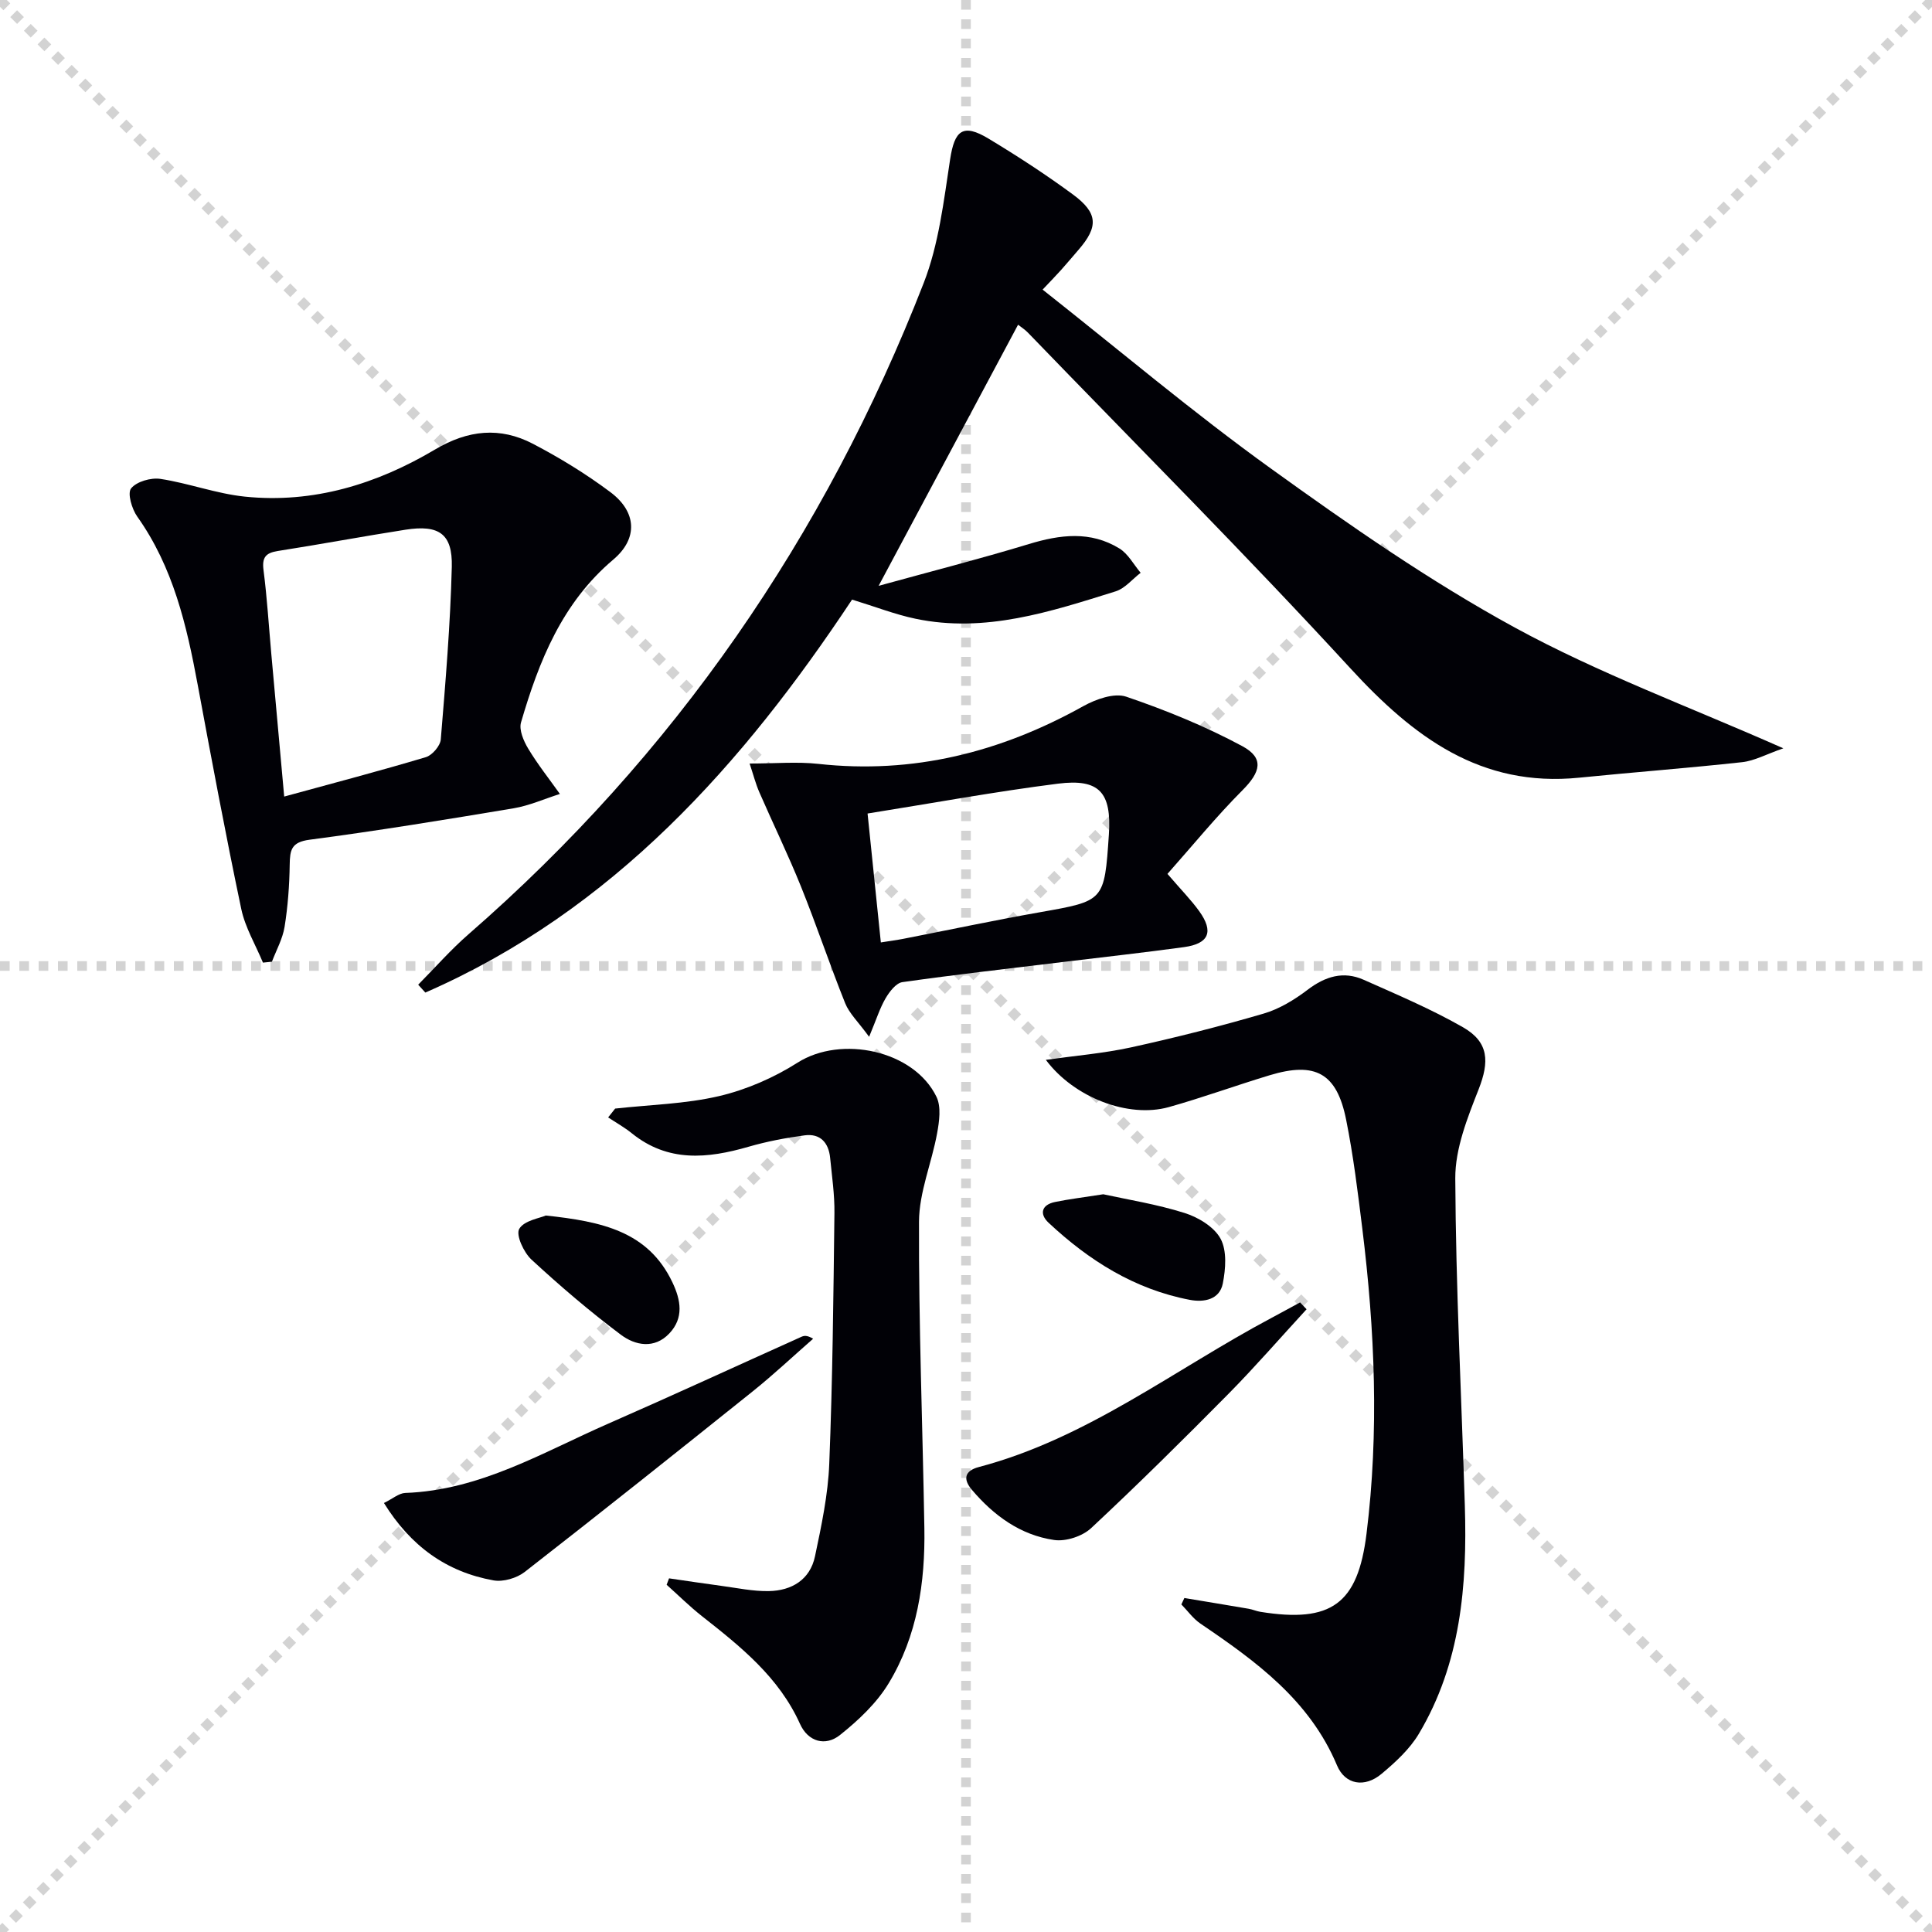
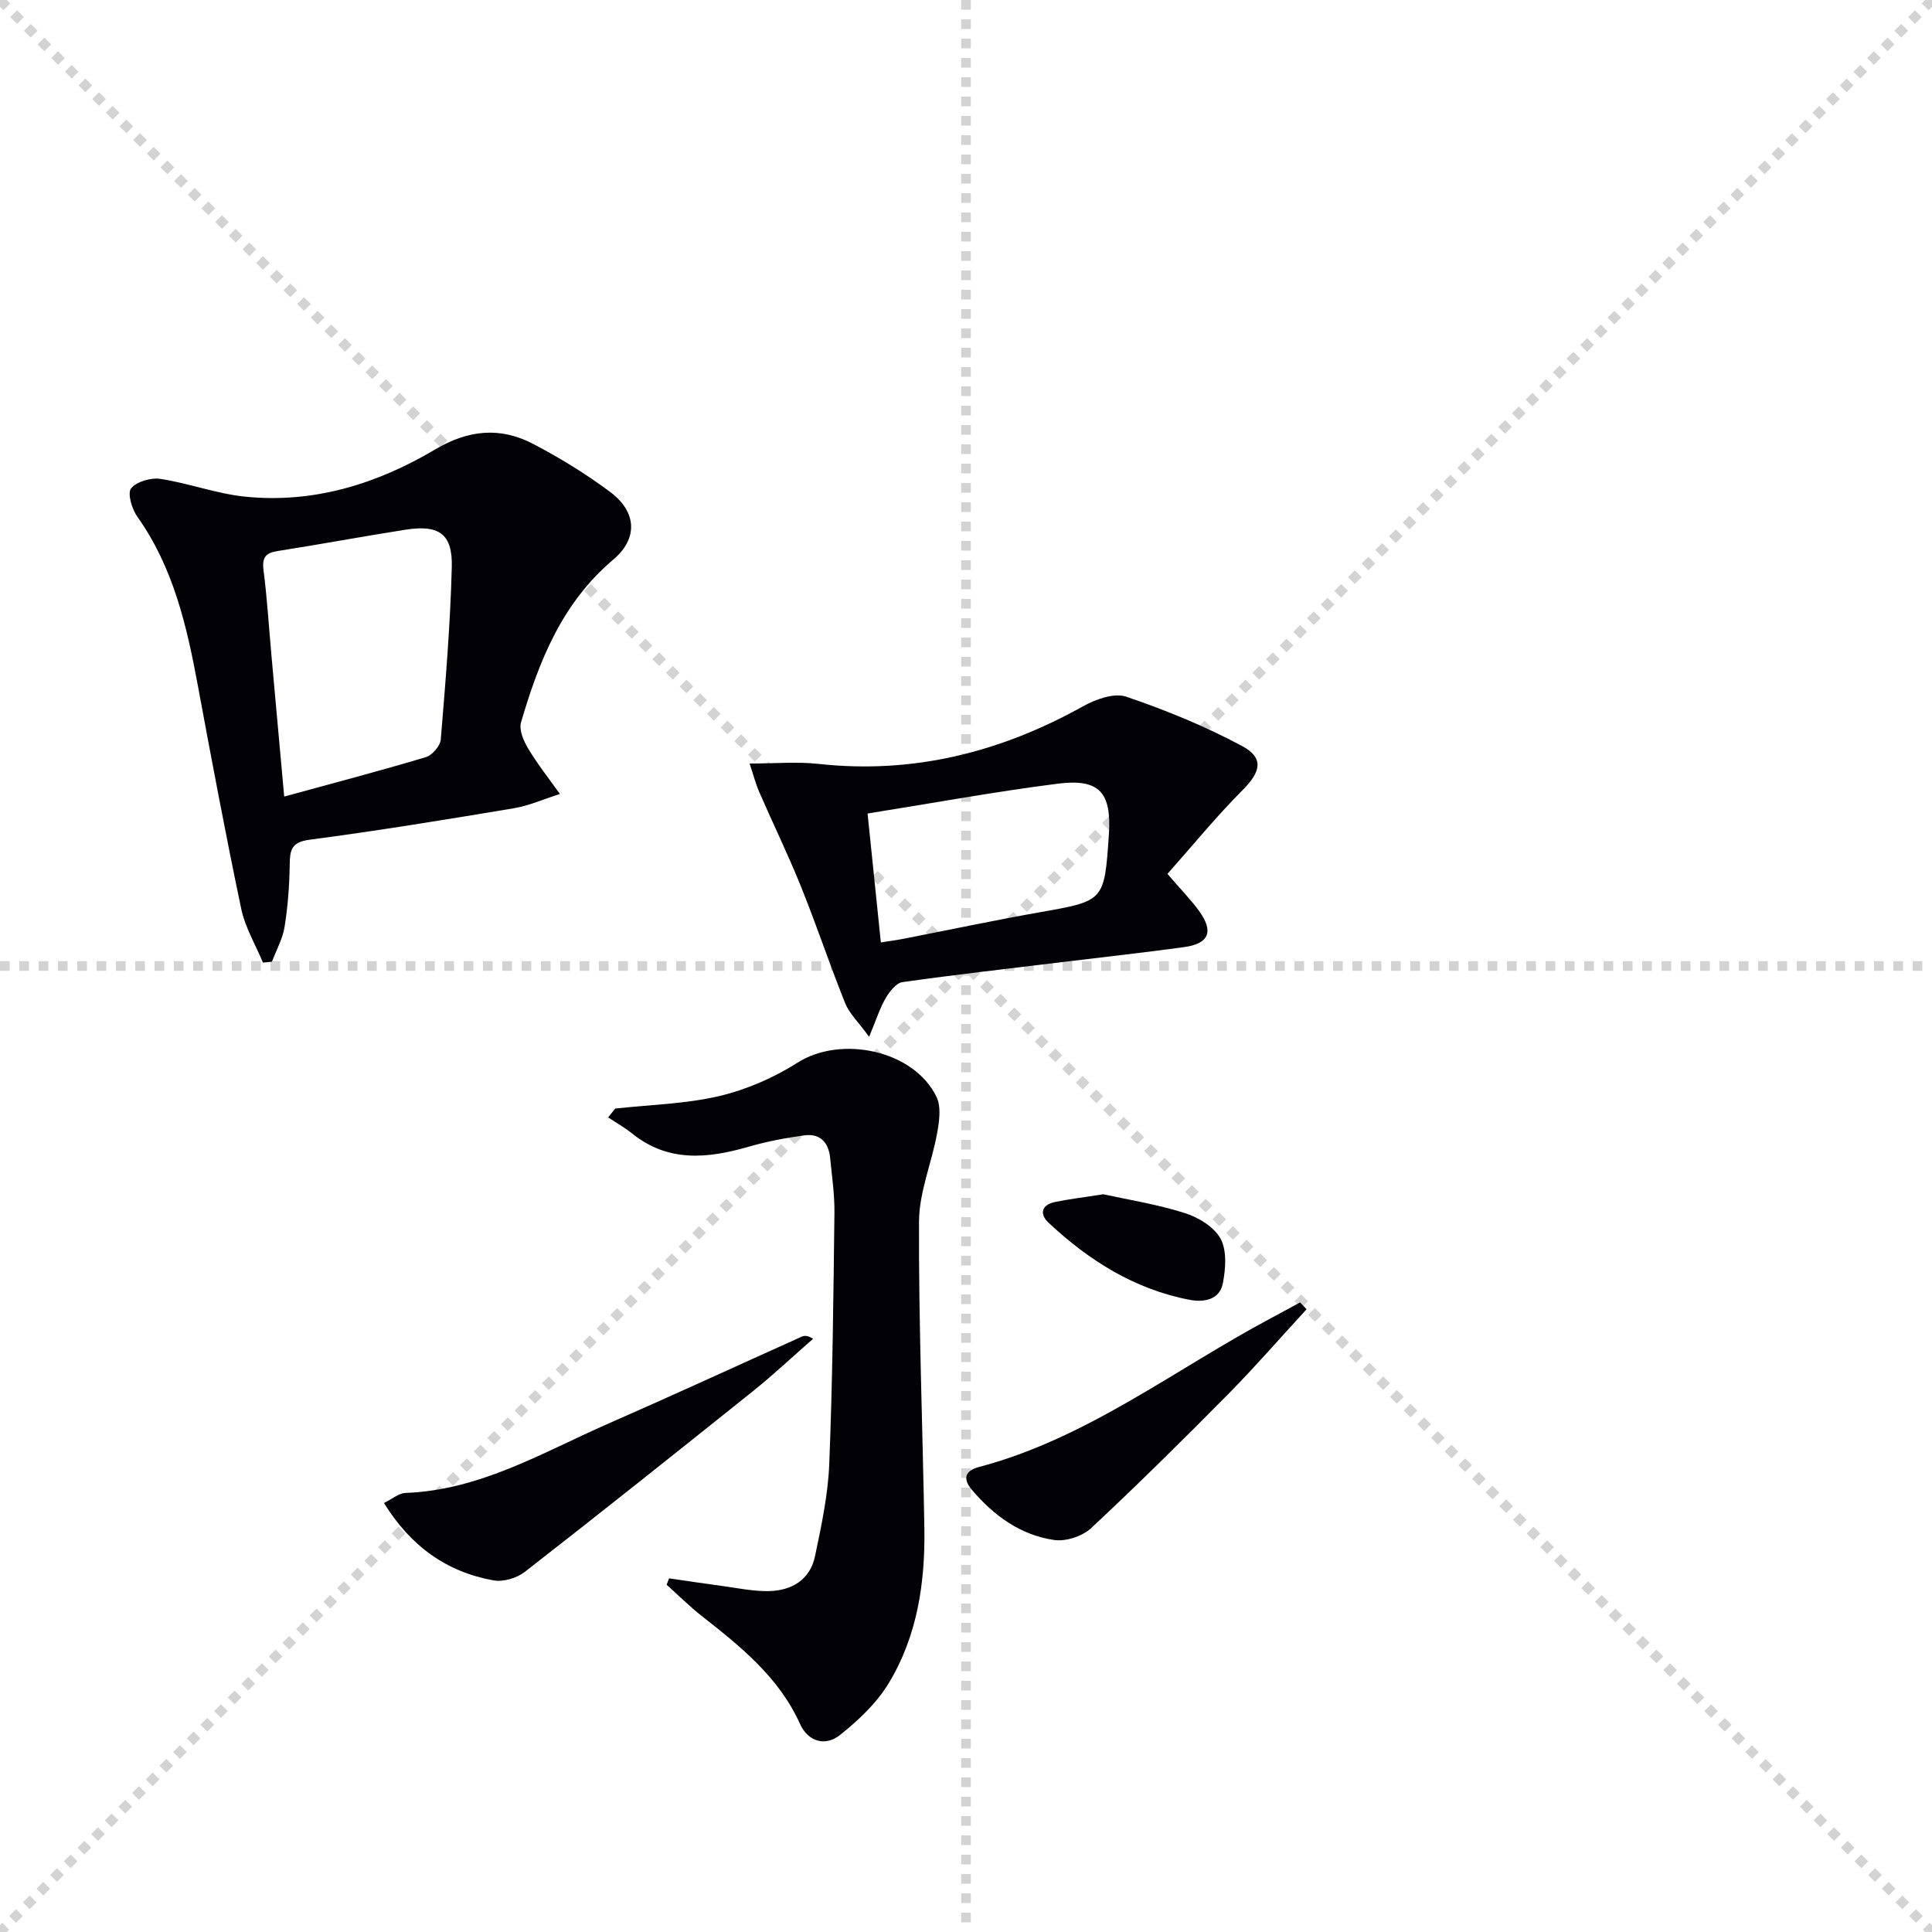
<svg xmlns="http://www.w3.org/2000/svg" enable-background="new 0 0 400 400" viewBox="0 0 400 400">
  <g stroke="lightgray" stroke-dasharray="1,1" stroke-width="1" transform="scale(2, 2)">
    <line x1="0" y1="0" x2="200" y2="200" />
    <line x1="200" y1="0" x2="0" y2="200" />
    <line x1="100" y1="0" x2="100" y2="200" />
    <line x1="0" y1="100" x2="200" y2="100" />
  </g>
  <g fill="#010106">
-     <path d="m86.58 203.87c3.47-3.5 6.73-7.23 10.43-10.45 42.62-37.12 73.76-82.31 94.23-134.82 3.13-8.03 4.15-16.97 5.47-25.6.92-6.04 2.65-7.5 7.97-4.29 5.97 3.6 11.83 7.41 17.44 11.54 5.24 3.86 5.32 6.69 1.16 11.49-1.2 1.38-2.37 2.79-3.59 4.15-1.1 1.22-2.25 2.4-3.83 4.07 15.84 12.5 31.1 25.41 47.27 37.05 16.3 11.74 32.91 23.32 50.5 32.92 17.33 9.46 36.07 16.36 55.59 25-3.54 1.23-5.97 2.59-8.53 2.87-11.23 1.23-22.5 2.08-33.73 3.21-20.41 2.06-34.31-8.43-47.34-22.6-21.73-23.66-44.46-46.4-66.78-69.52-.66-.69-1.5-1.21-2.06-1.66-9.55 17.88-19.01 35.59-28.87 54.06 10.55-2.91 20.9-5.55 31.11-8.65 6.47-1.97 12.75-2.76 18.73.91 1.82 1.11 2.96 3.33 4.41 5.04-1.71 1.31-3.24 3.23-5.17 3.84-13.49 4.21-27.01 8.7-41.46 5.67-4.17-.87-8.19-2.45-13.12-3.96-22.55 34-49.45 64.37-88.35 81.36-.48-.55-.98-1.09-1.48-1.63z" />
-     <path d="m245.21 330.85c4.44.74 8.88 1.47 13.32 2.23.82.14 1.6.5 2.41.63 14.71 2.36 20.18-1.63 21.98-16.15 2.62-21.07 1.73-42.12-.86-63.12-.93-7.57-1.86-15.16-3.36-22.63-1.93-9.64-6.36-12.06-15.84-9.19-6.98 2.11-13.85 4.62-20.86 6.59-8.39 2.35-19.64-1.97-25.47-9.78 6.08-.86 11.94-1.34 17.63-2.58 9.22-2.02 18.38-4.34 27.44-6.99 3.26-.95 6.39-2.86 9.13-4.94 3.66-2.78 7.41-3.93 11.6-2.07 6.94 3.09 13.99 6.07 20.56 9.83 5.4 3.09 5.48 7.14 3.25 12.84-2.32 5.9-4.87 12.28-4.84 18.44.11 22.61 1.28 45.21 1.98 67.82.51 16.46-.85 32.63-9.52 47.18-1.9 3.19-4.85 5.89-7.74 8.31-3.48 2.91-7.52 2.24-9.2-1.75-5.69-13.53-16.77-21.56-28.27-29.36-1.52-1.03-2.65-2.64-3.96-3.98.22-.45.42-.89.62-1.33z" />
    <path d="m54.44 199.3c-1.53-3.7-3.68-7.26-4.49-11.11-3.24-15.41-6.14-30.89-9.01-46.37-2.28-12.31-5.07-24.38-12.52-34.86-1.12-1.58-2.08-4.83-1.28-5.84 1.14-1.42 4.11-2.27 6.08-1.97 5.87.9 11.58 3.06 17.46 3.67 14.19 1.46 27.34-2.6 39.38-9.75 6.85-4.07 13.47-4.74 20.29-1.18 5.56 2.91 10.99 6.23 16.01 9.99 5.46 4.08 5.79 9.6.62 13.97-10.6 8.95-15.4 21.02-19.11 33.72-.45 1.55.54 3.85 1.49 5.43 1.96 3.26 4.35 6.27 6.56 9.38-3.19 1.01-6.32 2.42-9.59 2.97-14.06 2.35-28.13 4.65-42.26 6.51-3.77.5-4.04 2.13-4.09 5.15-.06 4.3-.38 8.63-1.06 12.88-.4 2.48-1.71 4.82-2.62 7.22-.61.06-1.23.12-1.86.19zm4.4-34.38c10.26-2.81 19.84-5.32 29.33-8.16 1.32-.4 2.98-2.33 3.09-3.67.98-11.9 1.98-23.81 2.28-35.74.17-6.84-2.67-8.76-9.58-7.68-8.84 1.38-17.63 3.03-26.46 4.41-2.52.4-3.28 1.35-2.94 3.97.74 5.75 1.09 11.55 1.61 17.33.87 9.56 1.73 19.11 2.67 29.54z" />
    <path d="m127.36 229.52c7.2-.8 14.54-.95 21.54-2.59 5.66-1.33 11.32-3.8 16.23-6.92 9.01-5.73 24.09-2.57 28.76 7.08 1 2.07.58 5.08.13 7.53-1.11 6.14-3.73 12.22-3.75 18.32-.08 21.13.75 42.26 1.11 63.39.19 11.3-1.45 22.37-7.38 32.16-2.49 4.12-6.26 7.67-10.07 10.71-3.04 2.44-6.64 1.41-8.3-2.29-4.36-9.67-12.26-15.98-20.27-22.28-2.57-2.02-4.9-4.34-7.34-6.52.17-.44.33-.89.5-1.33 3.6.52 7.19 1.07 10.79 1.55 3.29.44 6.59 1.15 9.87 1.09 4.73-.09 8.54-2.35 9.56-7.22 1.33-6.32 2.7-12.74 2.95-19.16.69-17.29.86-34.6 1.07-51.9.05-3.8-.52-7.62-.89-11.43-.31-3.13-2.05-5.08-5.27-4.65-3.92.52-7.85 1.27-11.65 2.37-8.48 2.45-16.64 3.25-24.12-2.78-1.53-1.24-3.27-2.21-4.92-3.3.49-.6.97-1.22 1.45-1.83z" />
    <path d="m241.71 180.93c2.92 3.4 4.92 5.42 6.56 7.7 3.07 4.26 2.04 6.75-3.13 7.46-8.23 1.13-16.48 2.04-24.72 3.04-11.2 1.36-22.42 2.63-33.59 4.21-1.31.19-2.67 1.97-3.47 3.33-1.19 2.03-1.9 4.35-3.42 7.99-2.26-3.11-4.1-4.83-4.95-6.94-3.21-8-5.94-16.19-9.16-24.18-2.66-6.59-5.78-13-8.62-19.52-.75-1.72-1.22-3.56-2.01-5.94 5.34 0 9.82-.41 14.2.07 19.68 2.17 37.76-2.4 54.89-11.95 2.59-1.44 6.4-2.8 8.88-1.96 8.22 2.8 16.37 6.12 24.01 10.23 4.62 2.48 3.81 5.38.07 9.13-5.44 5.46-10.34 11.47-15.54 17.33zm-59.34 14.19c2.04-.33 3.33-.49 4.61-.74 9.44-1.84 18.85-3.84 28.32-5.51 13.34-2.36 13.35-2.25 14.28-16.07.58-8.7-1.93-11.64-10.54-10.55-12.95 1.64-25.81 4.01-39.42 6.18.93 9.03 1.81 17.54 2.75 26.69z" />
    <path d="m79.49 311.18c1.82-.89 3.1-2.03 4.41-2.08 15.5-.55 28.47-8.41 42.08-14.37 13.36-5.85 26.6-11.96 39.9-17.94.56-.25 1.15-.41 2.47.38-4.14 3.62-8.15 7.4-12.44 10.84-15.69 12.57-31.42 25.1-47.28 37.45-1.65 1.28-4.45 2.1-6.46 1.74-9.75-1.75-17.14-7.09-22.68-16.02z" />
    <path d="m270.51 271.07c-5.36 5.82-10.55 11.81-16.1 17.44-9.34 9.45-18.79 18.81-28.5 27.87-1.81 1.69-5.23 2.81-7.65 2.46-6.98-1.01-12.51-5.05-17.04-10.39-1.88-2.21-1.53-3.94 1.45-4.72 22.41-5.91 40.54-20.22 60.54-30.85 2-1.06 3.97-2.16 5.96-3.23.44.47.89.94 1.34 1.42z" />
-     <path d="m113 251.66c11.6 1.24 21.19 3.27 26.21 13.82 1.77 3.72 2.4 7.39-.64 10.6-3.1 3.27-7.06 2.49-10.03.26-6.44-4.83-12.59-10.09-18.5-15.55-1.6-1.48-3.27-5.08-2.54-6.36 1.01-1.75 4.27-2.22 5.5-2.77z" />
+     <path d="m113 251.66z" />
    <path d="m228.42 247.26c4.97 1.09 11.05 2.05 16.85 3.88 2.83.89 6.13 2.89 7.44 5.33 1.34 2.49 1.05 6.25.46 9.26-.66 3.35-3.88 3.95-6.83 3.39-11.44-2.18-20.89-8.15-29.25-15.97-1.91-1.78-1.49-3.71 1.34-4.29 2.9-.6 5.85-.95 9.99-1.6z" />
  </g>
</svg>